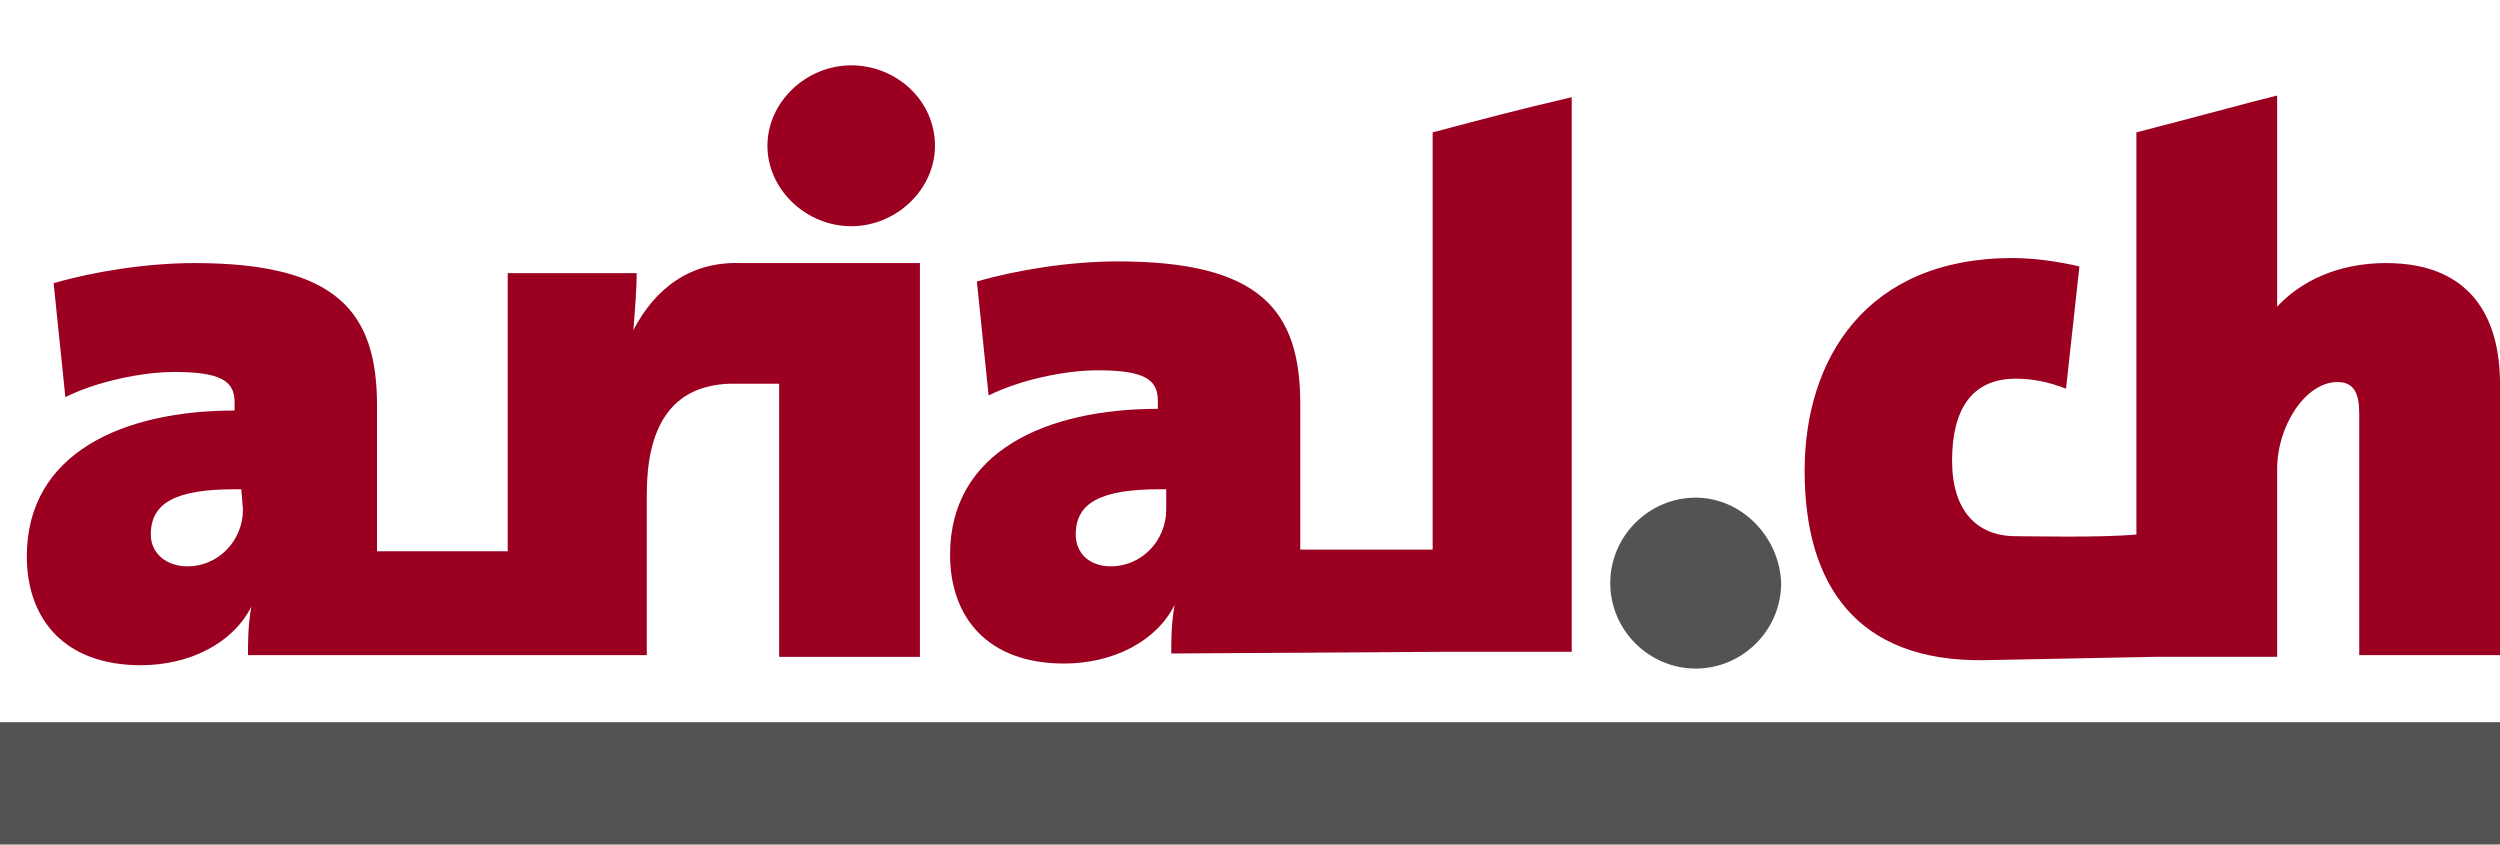
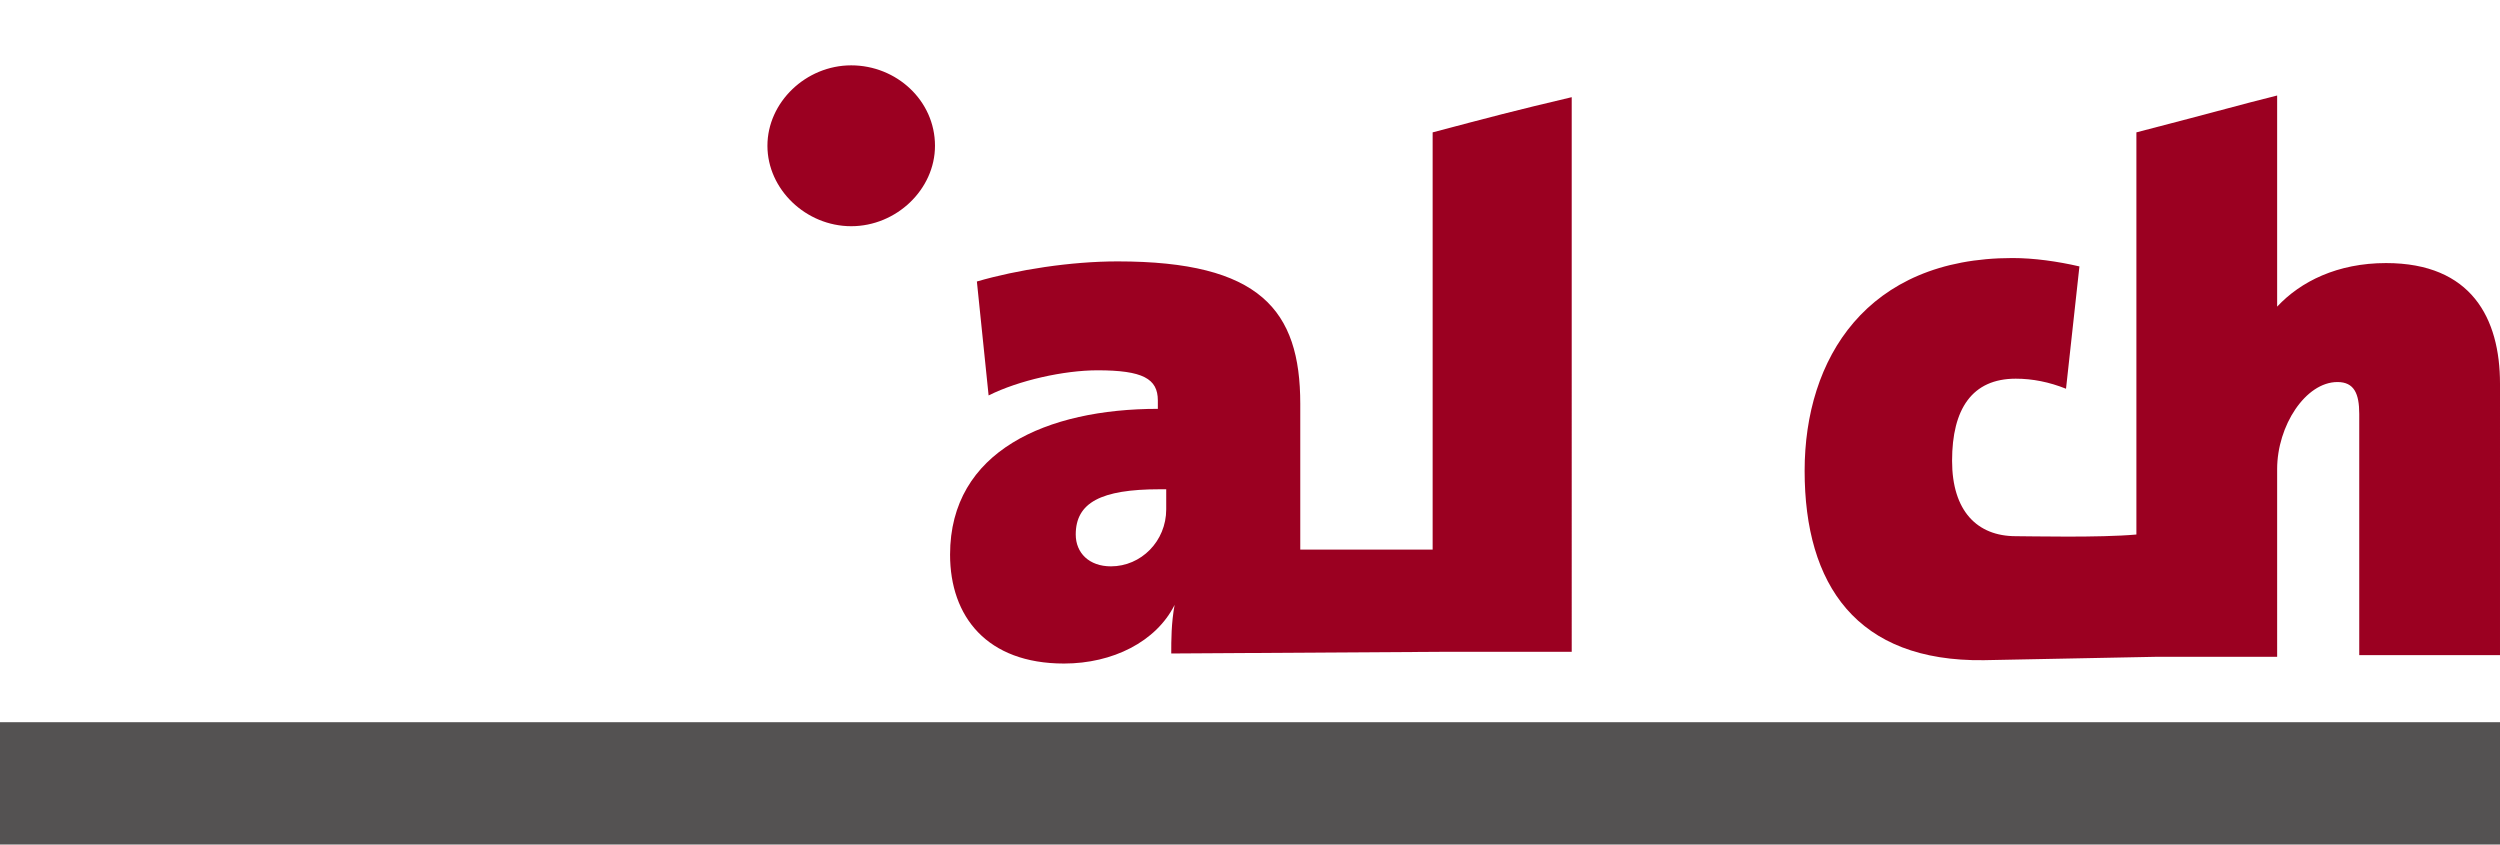
<svg xmlns="http://www.w3.org/2000/svg" version="1.1" id="Ebene_1" x="0px" y="0px" viewBox="0 0 149.2 50.4" style="enable-background:new 0 0 149.2 50.4;" xml:space="preserve">
  <style type="text/css">
	.st0{fill:#545252;}
	.st1{fill:#9B0021;}
</style>
  <g id="Ebene_2_1_">
</g>
-   <path class="st0" d="M101.2,29.7c-2.8,0-5.1,2.3-5.1,5.1s2.3,5.1,5.1,5.1s5.1-2.3,5.1-5.1C106.2,32,103.9,29.7,101.2,29.7  L101.2,29.7z" />
  <polygon class="st0" points="0,43.1 149.2,43.1 149.2,50.4 0,50.4 " />
  <path class="st1" d="M55.8,8.7c0-2.7-2.3-4.8-5-4.8s-5,2.2-5,4.8s2.3,4.8,5,4.8S55.8,11.3,55.8,8.7L55.8,8.7z" />
-   <path class="st1" d="M54.9,15.7H44.2c-3-0.1-5.1,1.5-6.4,4l0,0c0.1-1.2,0.2-2.6,0.2-3.4c-3.9,0-3.9,0-7.7,0v16.6h-7.8v-8.7  c0-5.6-2.4-8.5-10.9-8.5c-2.8,0-6,0.5-8.4,1.2l0.7,6.8c1.8-0.9,4.5-1.5,6.5-1.5c2.7,0,3.6,0.5,3.6,1.8v0.5c-6.6,0-12.4,2.5-12.4,8.7  c0,3.7,2.2,6.5,6.8,6.5c2.9,0,5.5-1.3,6.6-3.5l0,0c-0.2,1.1-0.2,2.1-0.2,2.9H31h7.6v-9.6c0-3.8,1.3-6.5,5-6.6h2.9v16.3h8.4V15.7  L54.9,15.7z M14.5,30.4c0,1.9-1.5,3.4-3.3,3.4C9.9,33.8,9,33,9,31.9c0-1.9,1.5-2.7,5-2.7h0.4L14.5,30.4L14.5,30.4z" />
  <path class="st1" d="M85.5,7.9v24.9h-7.9v-8.7c0-5.6-2.4-8.5-10.9-8.5c-2.8,0-6,0.5-8.4,1.2l0.7,6.8c1.8-0.9,4.5-1.5,6.5-1.5  c2.7,0,3.6,0.5,3.6,1.8v0.5c-6.6,0-12.4,2.5-12.4,8.7c0,3.7,2.2,6.5,6.8,6.5c2.9,0,5.5-1.3,6.6-3.5l0,0c-0.2,1.1-0.2,2.1-0.2,2.9  l16.2-0.1h7.7V5.8C90.4,6.6,88.9,7,85.5,7.9z M69.6,30.4c0,1.9-1.5,3.4-3.3,3.4c-1.3,0-2.1-0.8-2.1-1.9c0-1.9,1.5-2.7,5-2.7h0.4  V30.4L69.6,30.4z" />
  <path class="st1" d="M142.4,15.7c-2.9,0-5.1,1.1-6.5,2.6v-3.2c0-0.4,0-0.8,0-1.1V5.7c-2.4,0.6-3,0.8-8.4,2.2v24  c-2.2,0.2-6.4,0.1-7.2,0.1c-2.3,0-3.8-1.5-3.8-4.5c0-3.1,1.2-4.9,3.8-4.9c1,0,2,0.2,3,0.6l0.8-7.3c-1.3-0.3-2.7-0.5-4-0.5  c-8.7,0-12.4,6-12.4,12.7c0,6.8,3.1,11.4,10.7,11.3l10.2-0.2h7.3V28c0-2.6,1.7-5.2,3.6-5.2c1,0,1.3,0.7,1.3,1.9v14.4h8.4V22.9  C149.2,19,147.5,15.7,142.4,15.7z" />
</svg>